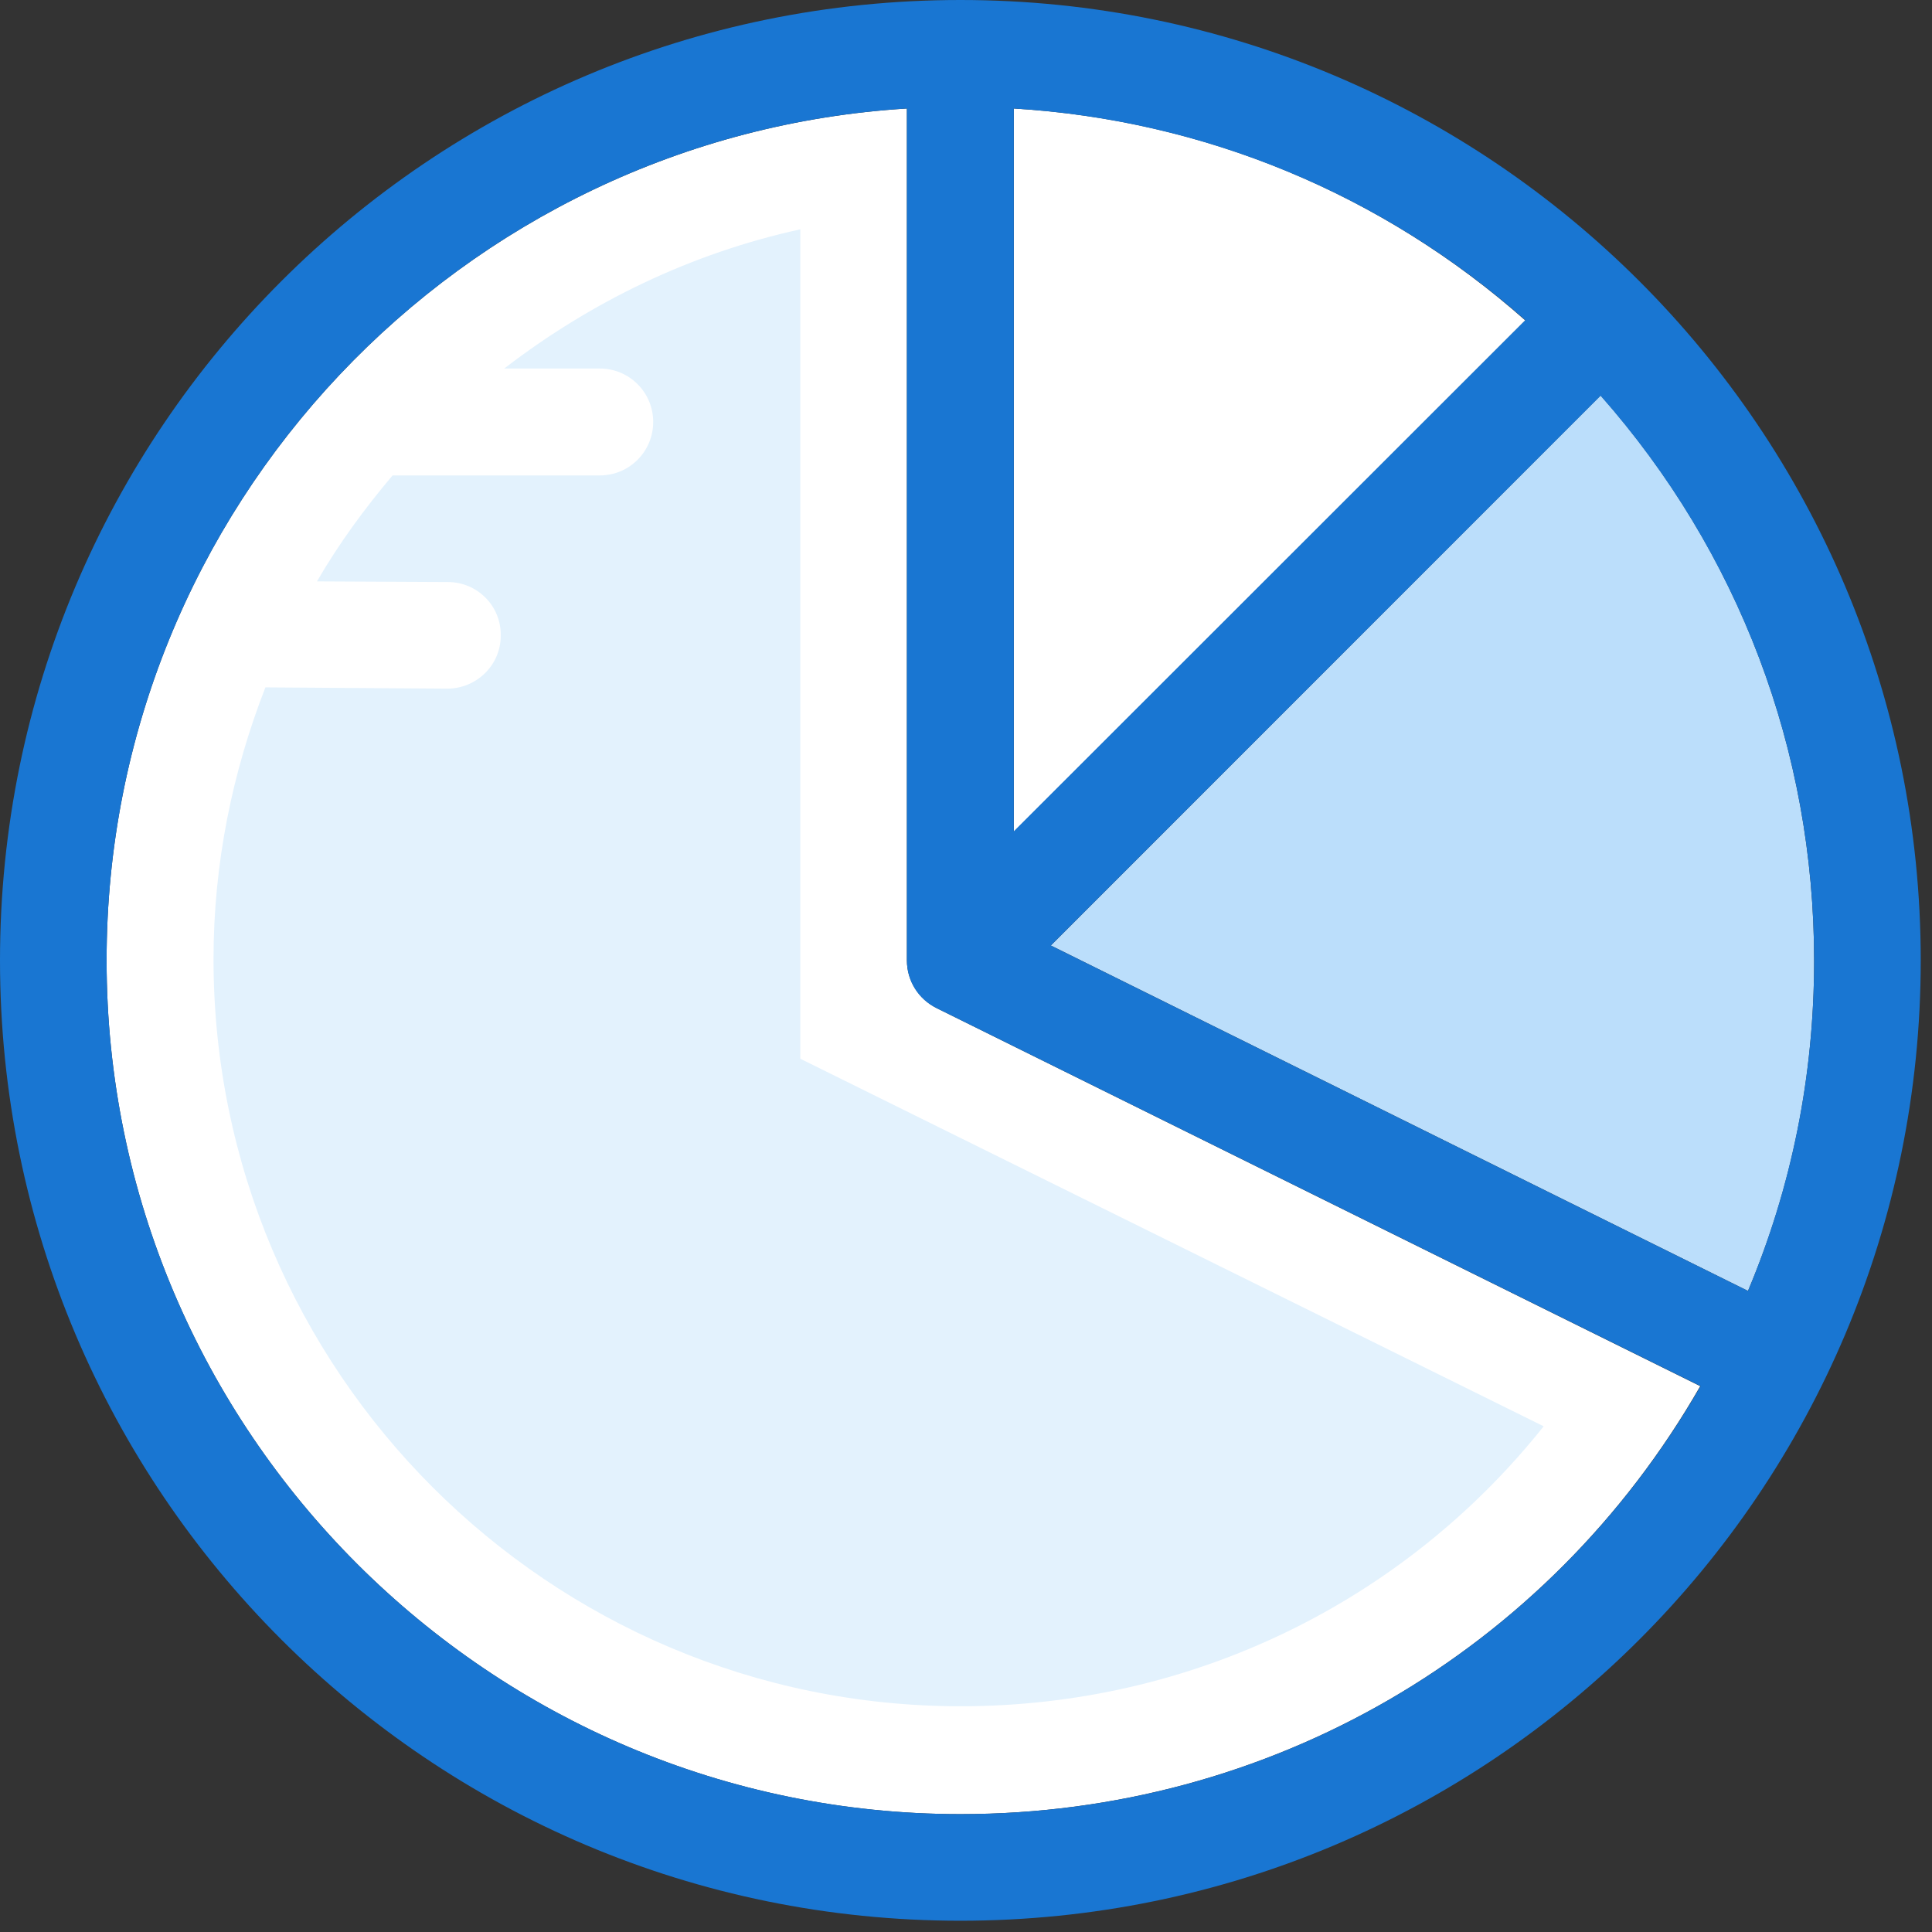
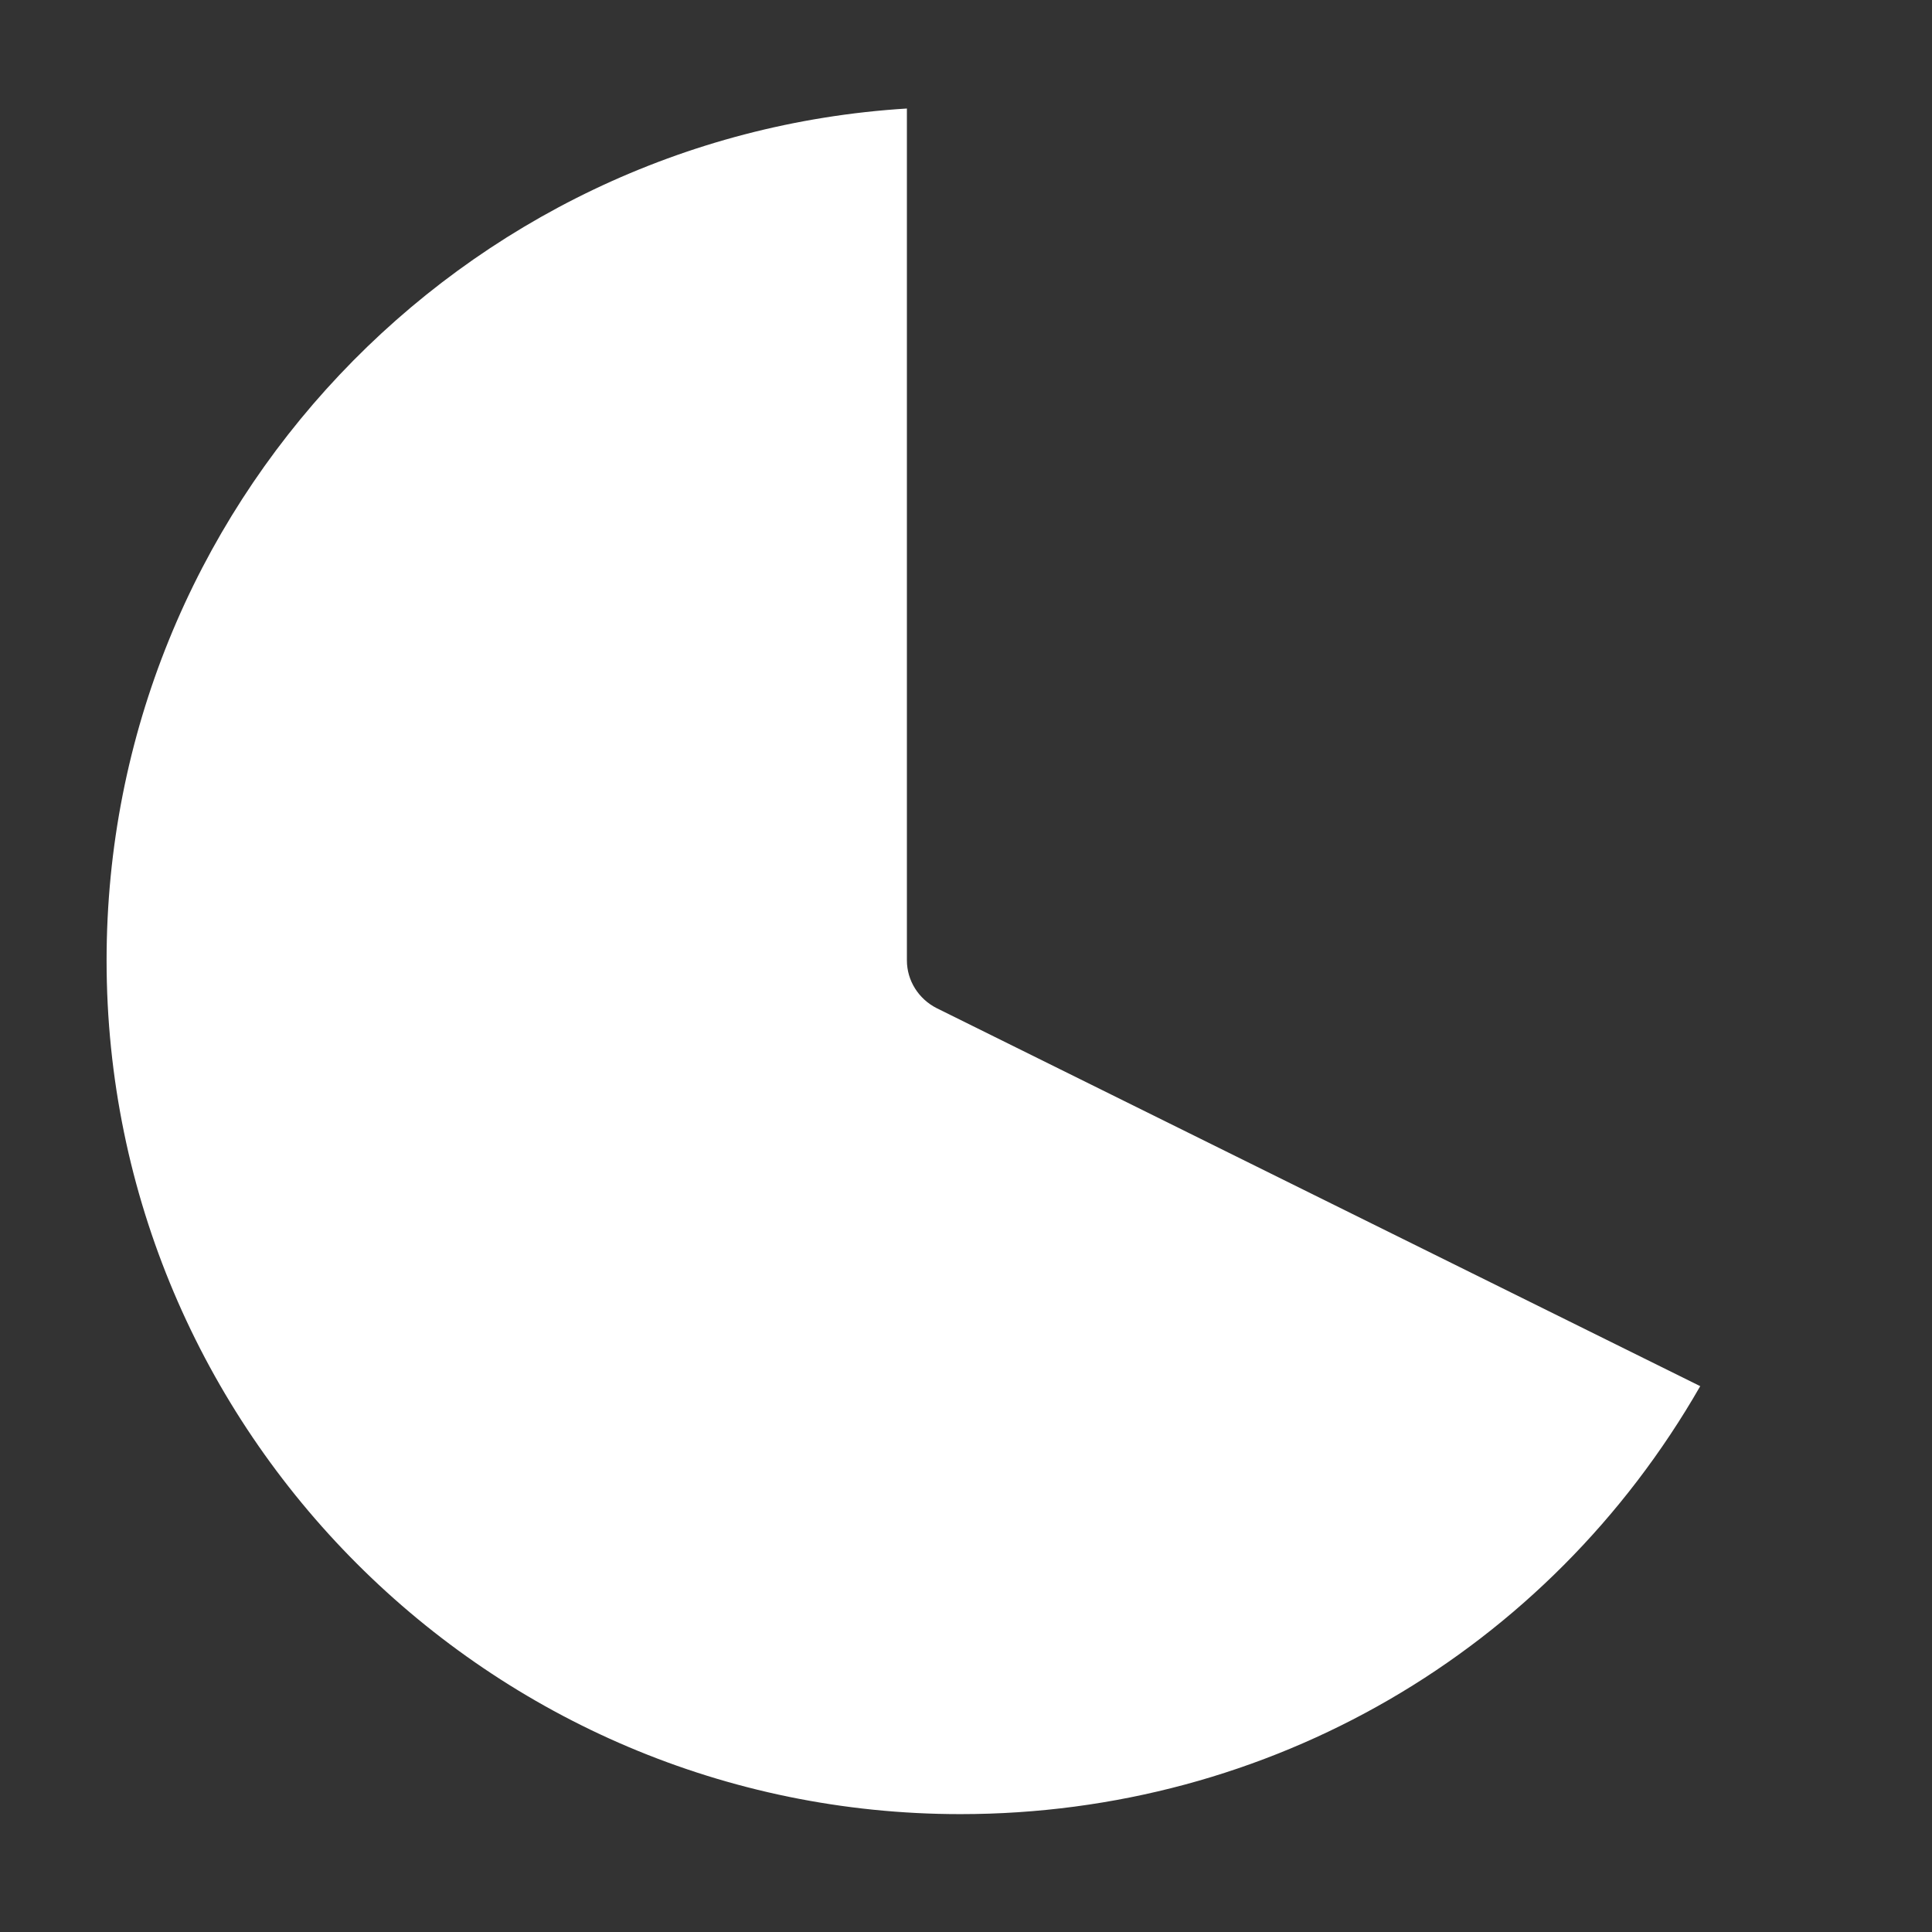
<svg xmlns="http://www.w3.org/2000/svg" width="83px" height="83px" viewBox="0 0 83 83" version="1.1">
  <rect x="0" y="0" width="83" height="83" fill="#333333" stroke="none" />
  <title>detailed_analysis</title>
  <desc>Created with Sketch.</desc>
  <defs />
  <g id="Landing-Page-Design" stroke="none" stroke-width="1" fill="none" fill-rule="evenodd">
    <g id="Student-Module-Detailed-Copy-12" transform="translate(-1052, -1498)" fill-rule="nonzero">
      <g id="Group-13" transform="translate(0, 1334)">
        <g id="Group-24" transform="translate(0, 127)">
          <g id="detailed_analysis" transform="translate(1052, 37)">
-             <path d="M68.763,16.987 L45.144,40.619 L75.095,55.459 C76.984,50.974 77.936,46.204 77.936,41.271 C77.936,32.221 74.688,23.7 68.763,16.987 Z" id="Shape" fill="#BBDEFB" />
            <g id="Group" transform="translate(4.414, 4.625)" fill="#FFFFFF">
-               <path d="M39.14,0.037 L39.14,31.116 L61.114,9.142 C54.972,3.706 47.307,0.526 39.14,0.037 Z" id="Shape" />
              <path d="M68.629,54.925 L35.824,38.685 C35.049,38.291 34.547,37.503 34.547,36.633 L34.547,0.037 C15.385,1.219 0.165,17.173 0.165,36.633 C0.165,56.854 16.622,73.311 36.843,73.311 C50.12,73.311 62.093,66.326 68.629,54.925 Z" id="Shape" />
            </g>
-             <path d="M41.258,0 C18.468,0 0,18.468 0,41.258 C0,64.047 18.468,82.516 41.258,82.516 C64.047,82.516 82.516,64.047 82.516,41.258 C82.516,18.468 64.047,0 41.258,0 Z M4.58,41.258 C4.58,21.798 19.8,5.843 38.961,4.661 L38.961,41.258 C38.961,42.141 39.45,42.929 40.239,43.31 L73.057,59.549 C66.507,70.951 54.535,77.936 41.271,77.936 C21.037,77.936 4.58,61.479 4.58,41.258 Z M43.554,4.661 C51.722,5.164 59.386,8.331 65.529,13.753 L43.554,35.713 L43.554,4.661 Z M45.144,40.619 L68.763,17.001 C74.688,23.714 77.936,32.234 77.936,41.271 C77.936,46.205 76.971,50.974 75.095,55.459 L45.144,40.619 Z" id="Shape" fill="#1976D2" />
-             <path d="M34.382,45.484 L34.382,9.852 C29.666,10.885 25.372,12.978 21.662,15.832 L25.766,15.832 C27.03,15.832 28.062,16.851 28.062,18.128 C28.062,19.392 27.043,20.425 25.766,20.425 L16.865,20.425 C15.669,21.838 14.554,23.36 13.617,24.977 L19.243,25.005 C20.506,25.005 21.539,26.037 21.512,27.315 C21.512,28.579 20.466,29.584 19.216,29.584 L19.202,29.584 L11.402,29.53 C9.988,33.158 9.173,37.085 9.173,41.203 C9.173,58.897 23.564,73.302 41.271,73.302 C51.192,73.302 60.31,68.817 66.317,61.275 L34.382,45.484 Z" id="Shape" fill="#E3F2FD" />
          </g>
        </g>
      </g>
    </g>
  </g>
</svg>